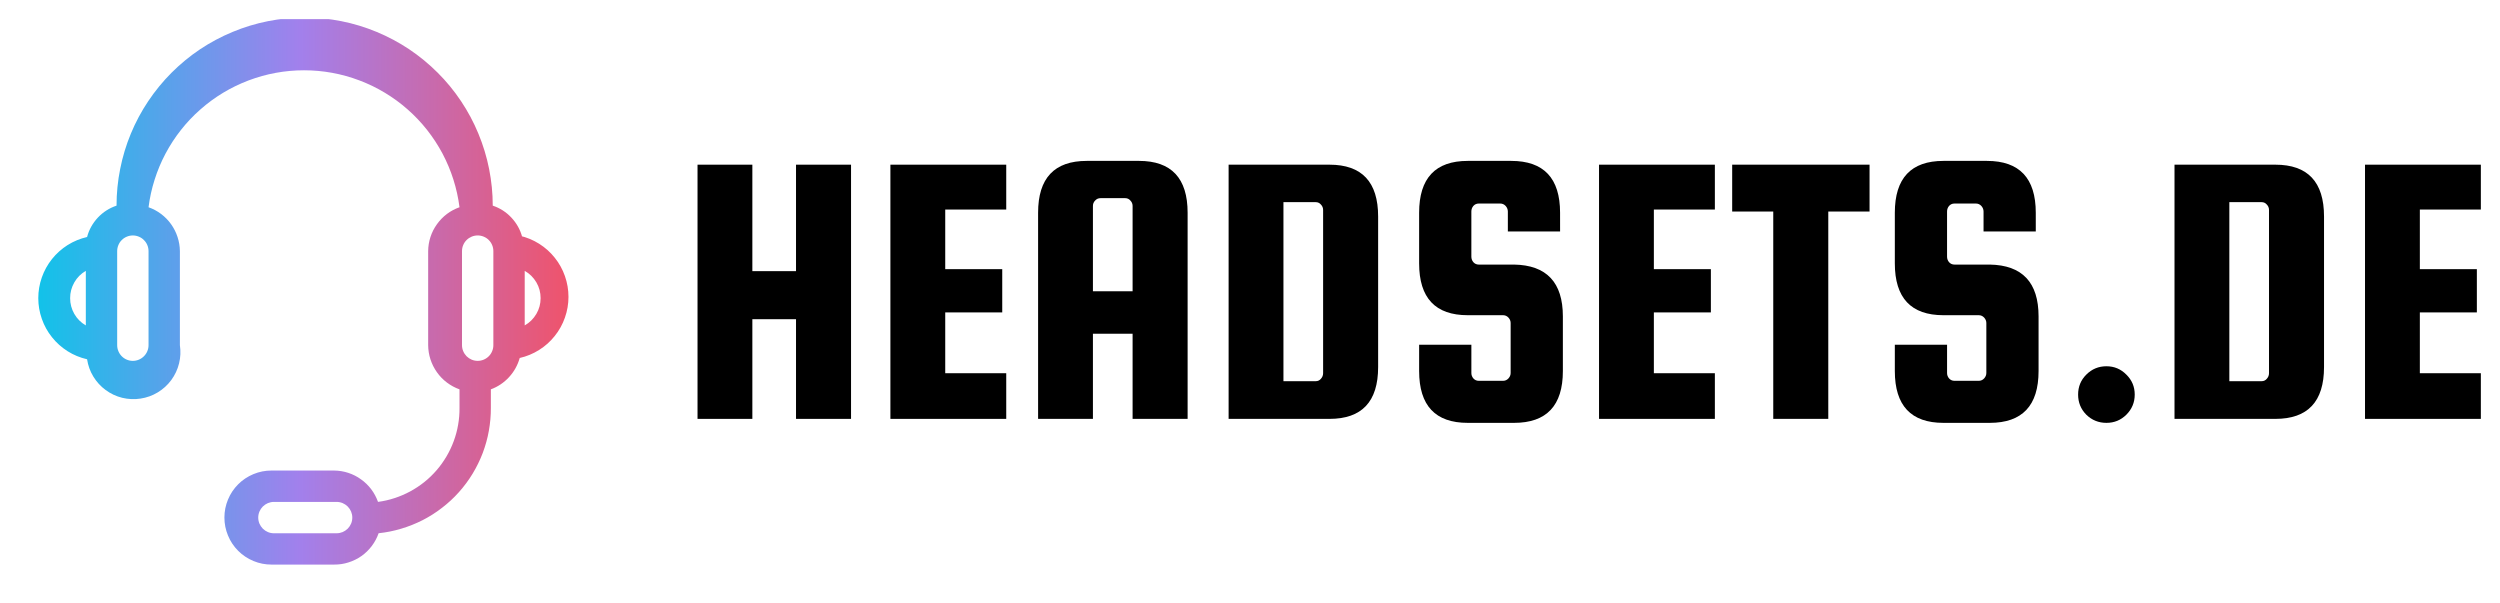
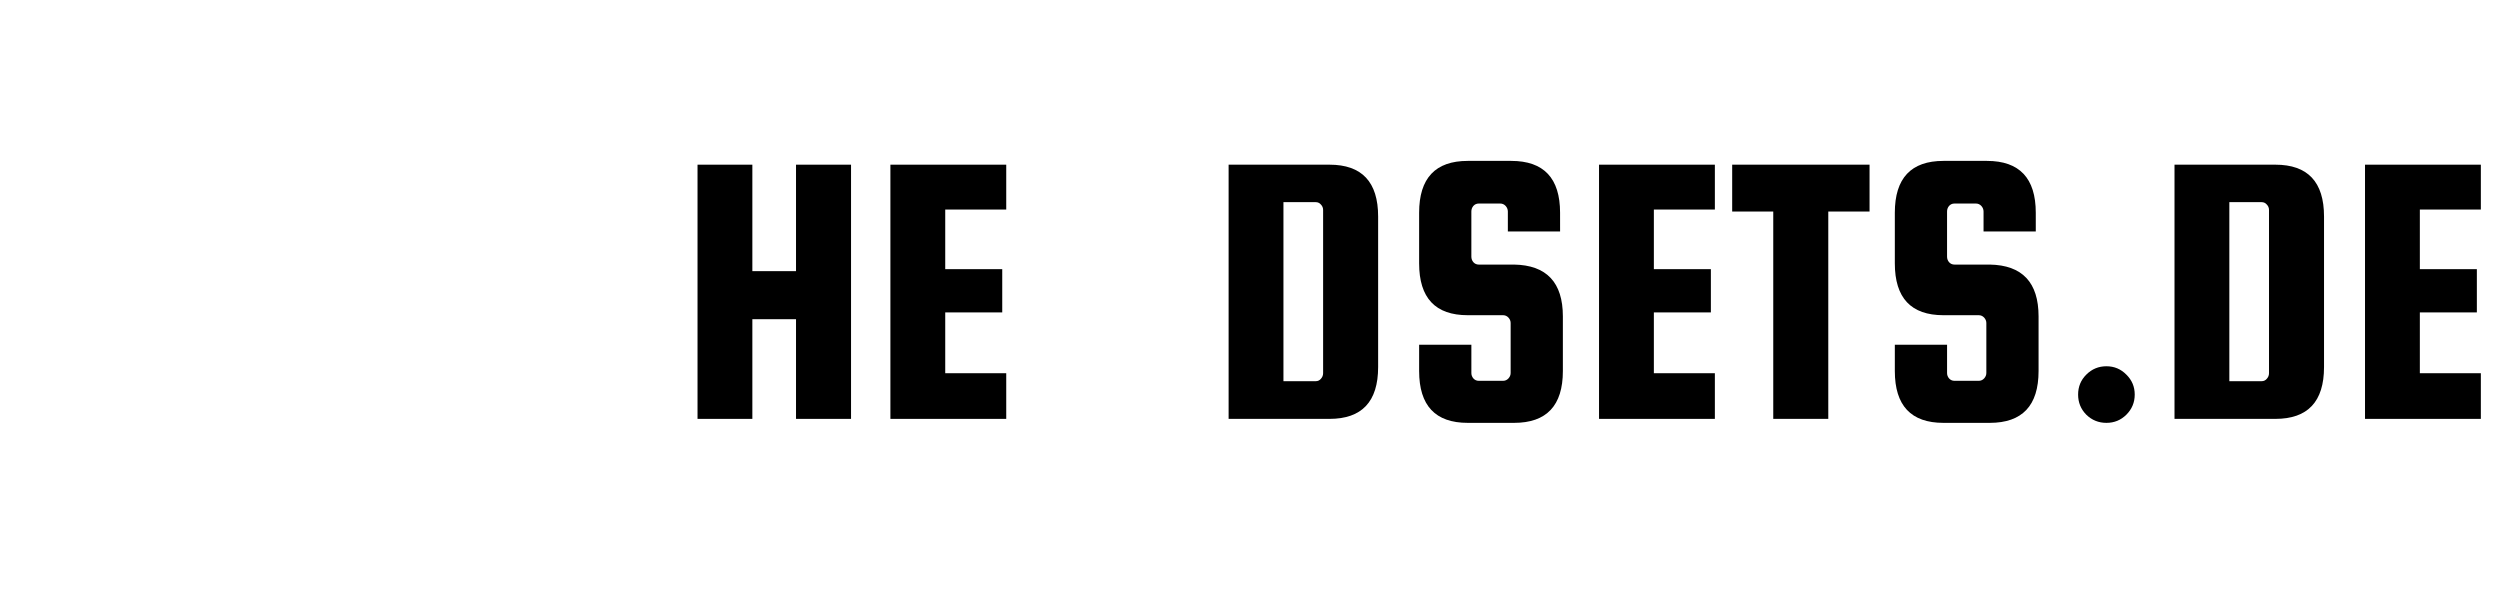
<svg xmlns="http://www.w3.org/2000/svg" id="svg627" version="1.0" preserveAspectRatio="xMidYMid meet" height="63" viewBox="0 0 195.928 47.25" zoomAndPan="magnify" width="261.237">
  <defs id="defs525">
    <g id="g2" />
    <clipPath id="2eea528ab2">
      <path style="clip-rule:nonzero" id="path4" d="m 90,165.953 h 42.684 v 42.75 H 90 Z m 0,0" />
    </clipPath>
    <clipPath id="e0c1c45469">
-       <path style="clip-rule:nonzero" id="path7" d="m 128.434,183.027 c -0.156,-0.578 -0.438,-1.082 -0.848,-1.52 -0.406,-0.434 -0.895,-0.746 -1.461,-0.938 0,-0.969 -0.098,-1.926 -0.285,-2.875 -0.188,-0.949 -0.469,-1.871 -0.84,-2.766 -0.367,-0.895 -0.824,-1.742 -1.359,-2.547 -0.539,-0.805 -1.148,-1.551 -1.836,-2.234 -0.684,-0.684 -1.43,-1.297 -2.234,-1.836 -0.805,-0.535 -1.652,-0.988 -2.547,-1.359 -0.895,-0.371 -1.816,-0.652 -2.766,-0.84 -0.949,-0.188 -1.906,-0.285 -2.875,-0.285 -0.969,0 -1.926,0.098 -2.875,0.285 -0.949,0.188 -1.871,0.469 -2.766,0.84 -0.895,0.371 -1.746,0.824 -2.551,1.359 -0.805,0.539 -1.547,1.152 -2.234,1.836 -0.684,0.684 -1.293,1.43 -1.832,2.234 -0.539,0.805 -0.992,1.652 -1.363,2.547 -0.371,0.895 -0.648,1.816 -0.836,2.766 -0.191,0.949 -0.285,1.906 -0.285,2.875 -0.566,0.191 -1.055,0.504 -1.465,0.938 -0.406,0.438 -0.691,0.941 -0.844,1.52 -0.543,0.125 -1.051,0.336 -1.523,0.629 -0.469,0.297 -0.879,0.664 -1.227,1.098 -0.348,0.438 -0.613,0.918 -0.797,1.441 -0.184,0.527 -0.277,1.066 -0.277,1.625 0,0.555 0.094,1.098 0.277,1.621 0.184,0.527 0.449,1.008 0.797,1.441 0.348,0.438 0.758,0.801 1.227,1.098 0.473,0.297 0.98,0.504 1.523,0.629 0.074,0.484 0.234,0.934 0.488,1.352 0.254,0.414 0.574,0.77 0.969,1.059 0.391,0.289 0.824,0.492 1.297,0.609 0.473,0.113 0.953,0.137 1.434,0.062 0.484,-0.074 0.934,-0.234 1.352,-0.488 0.414,-0.25 0.77,-0.574 1.059,-0.965 0.289,-0.395 0.492,-0.828 0.609,-1.301 0.117,-0.473 0.137,-0.949 0.066,-1.434 v -7.371 c -0.004,-0.379 -0.066,-0.746 -0.184,-1.105 -0.117,-0.359 -0.285,-0.691 -0.504,-1 -0.219,-0.309 -0.48,-0.574 -0.785,-0.805 -0.301,-0.227 -0.629,-0.402 -0.984,-0.527 0.094,-0.738 0.25,-1.457 0.477,-2.164 0.223,-0.707 0.508,-1.387 0.855,-2.043 0.348,-0.652 0.75,-1.273 1.211,-1.855 0.457,-0.582 0.965,-1.117 1.523,-1.605 0.555,-0.492 1.152,-0.926 1.785,-1.309 0.637,-0.383 1.301,-0.703 1.992,-0.965 0.695,-0.262 1.406,-0.461 2.137,-0.594 0.727,-0.133 1.465,-0.199 2.203,-0.199 0.742,0 1.477,0.066 2.207,0.199 0.73,0.133 1.441,0.332 2.133,0.594 0.695,0.262 1.359,0.582 1.992,0.965 0.637,0.383 1.23,0.816 1.789,1.309 0.555,0.488 1.062,1.023 1.523,1.605 0.457,0.582 0.863,1.203 1.211,1.855 0.344,0.656 0.633,1.336 0.855,2.043 0.223,0.707 0.383,1.426 0.477,2.164 -0.355,0.125 -0.688,0.301 -0.988,0.527 -0.301,0.23 -0.562,0.496 -0.781,0.805 -0.223,0.309 -0.391,0.641 -0.508,1 -0.117,0.359 -0.176,0.727 -0.18,1.105 v 7.371 c 0.004,0.379 0.062,0.75 0.18,1.113 0.117,0.359 0.285,0.695 0.504,1.004 0.219,0.312 0.48,0.582 0.785,0.812 0.301,0.227 0.629,0.406 0.988,0.535 v 1.449 c 0.004,0.445 -0.031,0.887 -0.109,1.328 -0.074,0.438 -0.191,0.867 -0.344,1.281 -0.152,0.418 -0.344,0.82 -0.57,1.203 -0.227,0.383 -0.484,0.746 -0.777,1.082 -0.293,0.336 -0.609,0.645 -0.957,0.922 -0.348,0.277 -0.719,0.523 -1.109,0.734 -0.395,0.211 -0.801,0.387 -1.223,0.523 -0.426,0.141 -0.855,0.238 -1.297,0.297 -0.129,-0.355 -0.305,-0.688 -0.531,-0.988 -0.227,-0.301 -0.496,-0.562 -0.805,-0.781 -0.305,-0.223 -0.641,-0.391 -1,-0.508 -0.359,-0.117 -0.727,-0.176 -1.105,-0.18 h -4.914 c -0.488,0 -0.957,0.094 -1.41,0.281 -0.449,0.188 -0.852,0.453 -1.195,0.797 -0.344,0.348 -0.613,0.746 -0.797,1.195 -0.188,0.453 -0.281,0.922 -0.281,1.41 0,0.492 0.094,0.961 0.281,1.41 0.184,0.453 0.453,0.852 0.797,1.199 0.344,0.344 0.746,0.609 1.195,0.797 0.453,0.188 0.922,0.281 1.41,0.281 h 4.914 c 0.383,0.004 0.758,-0.051 1.121,-0.168 0.367,-0.113 0.707,-0.281 1.02,-0.5 0.312,-0.219 0.582,-0.484 0.812,-0.789 0.23,-0.305 0.41,-0.641 0.535,-1 0.602,-0.062 1.191,-0.18 1.77,-0.355 0.578,-0.172 1.137,-0.395 1.676,-0.668 0.539,-0.277 1.047,-0.598 1.523,-0.969 0.48,-0.367 0.922,-0.777 1.324,-1.227 0.402,-0.449 0.762,-0.934 1.074,-1.449 0.312,-0.516 0.578,-1.059 0.793,-1.621 0.211,-0.566 0.375,-1.145 0.48,-1.742 0.105,-0.594 0.16,-1.191 0.156,-1.797 v -1.449 c 0.551,-0.203 1.027,-0.523 1.426,-0.957 0.398,-0.434 0.676,-0.934 0.836,-1.5 0.543,-0.125 1.047,-0.332 1.52,-0.629 0.473,-0.297 0.883,-0.664 1.227,-1.098 0.348,-0.434 0.613,-0.914 0.797,-1.441 0.184,-0.523 0.277,-1.066 0.277,-1.621 0,-0.559 -0.094,-1.102 -0.277,-1.625 -0.184,-0.527 -0.449,-1.008 -0.797,-1.441 -0.344,-0.434 -0.754,-0.801 -1.227,-1.098 -0.473,-0.297 -0.977,-0.504 -1.52,-0.629 z m -35.43,4.793 c 0,-0.441 0.109,-0.852 0.328,-1.234 0.219,-0.383 0.52,-0.684 0.902,-0.906 v 4.277 c -0.383,-0.223 -0.684,-0.523 -0.902,-0.902 -0.219,-0.383 -0.328,-0.797 -0.328,-1.234 z m 6.145,3.684 c 0,0.164 -0.031,0.32 -0.094,0.469 -0.062,0.152 -0.152,0.285 -0.27,0.402 -0.113,0.113 -0.246,0.203 -0.398,0.266 -0.148,0.062 -0.305,0.094 -0.469,0.094 -0.164,0 -0.32,-0.031 -0.469,-0.094 -0.152,-0.062 -0.285,-0.152 -0.398,-0.266 -0.117,-0.117 -0.203,-0.25 -0.266,-0.402 -0.062,-0.148 -0.094,-0.305 -0.094,-0.469 v -7.371 c 0,-0.16 0.031,-0.32 0.094,-0.469 0.062,-0.152 0.148,-0.285 0.266,-0.398 0.113,-0.117 0.246,-0.203 0.398,-0.266 0.148,-0.062 0.305,-0.094 0.469,-0.094 0.164,0 0.32,0.031 0.469,0.094 0.152,0.062 0.285,0.148 0.398,0.266 0.117,0.113 0.207,0.246 0.27,0.398 0.062,0.148 0.094,0.309 0.094,0.469 z m 14.738,14.742 h -4.914 c -0.16,0 -0.316,-0.031 -0.469,-0.094 -0.148,-0.062 -0.281,-0.152 -0.398,-0.266 -0.113,-0.117 -0.203,-0.25 -0.266,-0.398 -0.062,-0.152 -0.094,-0.309 -0.094,-0.473 0,-0.16 0.031,-0.316 0.094,-0.469 0.062,-0.148 0.152,-0.281 0.266,-0.398 0.117,-0.113 0.25,-0.203 0.398,-0.266 0.152,-0.062 0.309,-0.094 0.469,-0.094 h 4.914 c 0.164,0 0.32,0.031 0.473,0.094 0.148,0.062 0.281,0.152 0.398,0.266 0.113,0.117 0.203,0.25 0.266,0.398 0.062,0.152 0.094,0.309 0.094,0.469 0,0.164 -0.031,0.32 -0.094,0.473 -0.062,0.148 -0.152,0.281 -0.266,0.398 -0.117,0.113 -0.25,0.203 -0.398,0.266 -0.152,0.062 -0.309,0.094 -0.473,0.094 z m 11.059,-13.512 c -0.164,0 -0.32,-0.031 -0.473,-0.094 -0.148,-0.062 -0.281,-0.152 -0.398,-0.266 -0.113,-0.117 -0.203,-0.25 -0.266,-0.402 -0.062,-0.148 -0.094,-0.305 -0.094,-0.469 v -7.371 c 0,-0.16 0.031,-0.32 0.094,-0.469 0.062,-0.152 0.152,-0.285 0.266,-0.398 0.117,-0.117 0.25,-0.203 0.398,-0.266 0.152,-0.062 0.309,-0.094 0.473,-0.094 0.16,0 0.32,0.031 0.469,0.094 0.152,0.062 0.285,0.148 0.398,0.266 0.117,0.113 0.203,0.246 0.266,0.398 0.062,0.148 0.094,0.309 0.094,0.469 v 7.371 c 0,0.164 -0.031,0.32 -0.094,0.469 -0.062,0.152 -0.148,0.285 -0.266,0.402 -0.113,0.113 -0.246,0.203 -0.398,0.266 -0.148,0.062 -0.309,0.094 -0.469,0.094 z m 3.684,-2.777 v -4.277 c 0.387,0.219 0.688,0.52 0.914,0.902 0.223,0.383 0.332,0.793 0.332,1.238 0,0.441 -0.109,0.852 -0.332,1.234 -0.227,0.383 -0.527,0.684 -0.914,0.902 z m 0,0" />
-     </clipPath>
+       </clipPath>
    <linearGradient id="8c42c3b442" y2="8.5" gradientUnits="userSpaceOnUse" x2="16.896" y1="8.5" gradientTransform="matrix(2.457,0,0,2.457,90.548,166.935)" x1="-0.016">
      <stop id="stop10" offset="0" stop-color="rgb(7.1%, 76.099%, 91.399%)" stop-opacity="1" />
      <stop id="stop12" offset="0.004" stop-color="rgb(7.494%, 75.917%, 91.406%)" stop-opacity="1" />
      <stop id="stop14" offset="0.008" stop-color="rgb(7.889%, 75.737%, 91.414%)" stop-opacity="1" />
      <stop id="stop16" offset="0.012" stop-color="rgb(8.336%, 75.531%, 91.423%)" stop-opacity="1" />
      <stop id="stop18" offset="0.016" stop-color="rgb(8.783%, 75.327%, 91.432%)" stop-opacity="1" />
      <stop id="stop20" offset="0.02" stop-color="rgb(9.23%, 75.121%, 91.44%)" stop-opacity="1" />
      <stop id="stop22" offset="0.023" stop-color="rgb(9.677%, 74.916%, 91.449%)" stop-opacity="1" />
      <stop id="stop24" offset="0.027" stop-color="rgb(10.124%, 74.71%, 91.458%)" stop-opacity="1" />
      <stop id="stop26" offset="0.031" stop-color="rgb(10.571%, 74.504%, 91.467%)" stop-opacity="1" />
      <stop id="stop28" offset="0.035" stop-color="rgb(11.018%, 74.298%, 91.475%)" stop-opacity="1" />
      <stop id="stop30" offset="0.039" stop-color="rgb(11.467%, 74.094%, 91.484%)" stop-opacity="1" />
      <stop id="stop32" offset="0.043" stop-color="rgb(11.914%, 73.888%, 91.493%)" stop-opacity="1" />
      <stop id="stop34" offset="0.047" stop-color="rgb(12.361%, 73.683%, 91.502%)" stop-opacity="1" />
      <stop id="stop36" offset="0.051" stop-color="rgb(12.808%, 73.477%, 91.51%)" stop-opacity="1" />
      <stop id="stop38" offset="0.055" stop-color="rgb(13.255%, 73.273%, 91.519%)" stop-opacity="1" />
      <stop id="stop40" offset="0.059" stop-color="rgb(13.702%, 73.067%, 91.528%)" stop-opacity="1" />
      <stop id="stop42" offset="0.062" stop-color="rgb(14.149%, 72.861%, 91.537%)" stop-opacity="1" />
      <stop id="stop44" offset="0.066" stop-color="rgb(14.597%, 72.655%, 91.545%)" stop-opacity="1" />
      <stop id="stop46" offset="0.07" stop-color="rgb(15.045%, 72.45%, 91.554%)" stop-opacity="1" />
      <stop id="stop48" offset="0.074" stop-color="rgb(15.492%, 72.244%, 91.562%)" stop-opacity="1" />
      <stop id="stop50" offset="0.078" stop-color="rgb(15.939%, 72.04%, 91.571%)" stop-opacity="1" />
      <stop id="stop52" offset="0.082" stop-color="rgb(16.386%, 71.834%, 91.58%)" stop-opacity="1" />
      <stop id="stop54" offset="0.086" stop-color="rgb(16.833%, 71.629%, 91.589%)" stop-opacity="1" />
      <stop id="stop56" offset="0.09" stop-color="rgb(17.281%, 71.423%, 91.597%)" stop-opacity="1" />
      <stop id="stop58" offset="0.094" stop-color="rgb(17.728%, 71.219%, 91.606%)" stop-opacity="1" />
      <stop id="stop60" offset="0.098" stop-color="rgb(18.175%, 71.013%, 91.615%)" stop-opacity="1" />
      <stop id="stop62" offset="0.102" stop-color="rgb(18.623%, 70.807%, 91.624%)" stop-opacity="1" />
      <stop id="stop64" offset="0.105" stop-color="rgb(19.07%, 70.601%, 91.632%)" stop-opacity="1" />
      <stop id="stop66" offset="0.109" stop-color="rgb(19.518%, 70.396%, 91.641%)" stop-opacity="1" />
      <stop id="stop68" offset="0.113" stop-color="rgb(19.965%, 70.19%, 91.65%)" stop-opacity="1" />
      <stop id="stop70" offset="0.117" stop-color="rgb(20.412%, 69.986%, 91.66%)" stop-opacity="1" />
      <stop id="stop72" offset="0.121" stop-color="rgb(20.859%, 69.78%, 91.667%)" stop-opacity="1" />
      <stop id="stop74" offset="0.125" stop-color="rgb(21.306%, 69.576%, 91.676%)" stop-opacity="1" />
      <stop id="stop76" offset="0.129" stop-color="rgb(21.753%, 69.37%, 91.684%)" stop-opacity="1" />
      <stop id="stop78" offset="0.133" stop-color="rgb(22.2%, 69.165%, 91.693%)" stop-opacity="1" />
      <stop id="stop80" offset="0.137" stop-color="rgb(22.647%, 68.959%, 91.702%)" stop-opacity="1" />
      <stop id="stop82" offset="0.141" stop-color="rgb(23.096%, 68.753%, 91.711%)" stop-opacity="1" />
      <stop id="stop84" offset="0.145" stop-color="rgb(23.543%, 68.547%, 91.719%)" stop-opacity="1" />
      <stop id="stop86" offset="0.148" stop-color="rgb(23.99%, 68.343%, 91.728%)" stop-opacity="1" />
      <stop id="stop88" offset="0.152" stop-color="rgb(24.437%, 68.137%, 91.737%)" stop-opacity="1" />
      <stop id="stop90" offset="0.156" stop-color="rgb(24.884%, 67.932%, 91.747%)" stop-opacity="1" />
      <stop id="stop92" offset="0.16" stop-color="rgb(25.331%, 67.726%, 91.754%)" stop-opacity="1" />
      <stop id="stop94" offset="0.164" stop-color="rgb(25.778%, 67.522%, 91.763%)" stop-opacity="1" />
      <stop id="stop96" offset="0.168" stop-color="rgb(26.225%, 67.316%, 91.772%)" stop-opacity="1" />
      <stop id="stop98" offset="0.172" stop-color="rgb(26.674%, 67.11%, 91.782%)" stop-opacity="1" />
      <stop id="stop100" offset="0.176" stop-color="rgb(27.121%, 66.904%, 91.789%)" stop-opacity="1" />
      <stop id="stop102" offset="0.18" stop-color="rgb(27.568%, 66.699%, 91.798%)" stop-opacity="1" />
      <stop id="stop104" offset="0.184" stop-color="rgb(28.015%, 66.493%, 91.806%)" stop-opacity="1" />
      <stop id="stop106" offset="0.188" stop-color="rgb(28.462%, 66.289%, 91.815%)" stop-opacity="1" />
      <stop id="stop108" offset="0.191" stop-color="rgb(28.909%, 66.083%, 91.824%)" stop-opacity="1" />
      <stop id="stop110" offset="0.195" stop-color="rgb(29.356%, 65.878%, 91.833%)" stop-opacity="1" />
      <stop id="stop112" offset="0.199" stop-color="rgb(29.803%, 65.672%, 91.841%)" stop-opacity="1" />
      <stop id="stop114" offset="0.203" stop-color="rgb(30.252%, 65.468%, 91.85%)" stop-opacity="1" />
      <stop id="stop116" offset="0.207" stop-color="rgb(30.699%, 65.262%, 91.859%)" stop-opacity="1" />
      <stop id="stop118" offset="0.211" stop-color="rgb(31.146%, 65.056%, 91.869%)" stop-opacity="1" />
      <stop id="stop120" offset="0.215" stop-color="rgb(31.593%, 64.85%, 91.876%)" stop-opacity="1" />
      <stop id="stop122" offset="0.219" stop-color="rgb(32.04%, 64.645%, 91.885%)" stop-opacity="1" />
      <stop id="stop124" offset="0.223" stop-color="rgb(32.487%, 64.439%, 91.895%)" stop-opacity="1" />
      <stop id="stop126" offset="0.227" stop-color="rgb(32.935%, 64.235%, 91.904%)" stop-opacity="1" />
      <stop id="stop128" offset="0.23" stop-color="rgb(33.382%, 64.029%, 91.911%)" stop-opacity="1" />
      <stop id="stop130" offset="0.234" stop-color="rgb(33.83%, 63.824%, 91.92%)" stop-opacity="1" />
      <stop id="stop132" offset="0.238" stop-color="rgb(34.277%, 63.618%, 91.93%)" stop-opacity="1" />
      <stop id="stop134" offset="0.242" stop-color="rgb(34.724%, 63.414%, 91.939%)" stop-opacity="1" />
      <stop id="stop136" offset="0.246" stop-color="rgb(35.172%, 63.208%, 91.946%)" stop-opacity="1" />
      <stop id="stop138" offset="0.25" stop-color="rgb(35.619%, 63.002%, 91.956%)" stop-opacity="1" />
      <stop id="stop140" offset="0.254" stop-color="rgb(36.066%, 62.796%, 91.963%)" stop-opacity="1" />
      <stop id="stop142" offset="0.258" stop-color="rgb(36.513%, 62.592%, 91.972%)" stop-opacity="1" />
      <stop id="stop144" offset="0.262" stop-color="rgb(36.96%, 62.386%, 91.982%)" stop-opacity="1" />
      <stop id="stop146" offset="0.266" stop-color="rgb(37.408%, 62.181%, 91.991%)" stop-opacity="1" />
      <stop id="stop148" offset="0.27" stop-color="rgb(37.856%, 61.975%, 91.998%)" stop-opacity="1" />
      <stop id="stop150" offset="0.273" stop-color="rgb(38.303%, 61.771%, 92.007%)" stop-opacity="1" />
      <stop id="stop152" offset="0.277" stop-color="rgb(38.75%, 61.565%, 92.017%)" stop-opacity="1" />
      <stop id="stop154" offset="0.281" stop-color="rgb(39.197%, 61.359%, 92.026%)" stop-opacity="1" />
      <stop id="stop156" offset="0.285" stop-color="rgb(39.644%, 61.153%, 92.033%)" stop-opacity="1" />
      <stop id="stop158" offset="0.289" stop-color="rgb(40.091%, 60.948%, 92.043%)" stop-opacity="1" />
      <stop id="stop160" offset="0.293" stop-color="rgb(40.538%, 60.742%, 92.052%)" stop-opacity="1" />
      <stop id="stop162" offset="0.297" stop-color="rgb(40.987%, 60.538%, 92.061%)" stop-opacity="1" />
      <stop id="stop164" offset="0.301" stop-color="rgb(41.434%, 60.332%, 92.068%)" stop-opacity="1" />
      <stop id="stop166" offset="0.305" stop-color="rgb(41.881%, 60.127%, 92.078%)" stop-opacity="1" />
      <stop id="stop168" offset="0.309" stop-color="rgb(42.328%, 59.921%, 92.085%)" stop-opacity="1" />
      <stop id="stop170" offset="0.312" stop-color="rgb(42.775%, 59.717%, 92.094%)" stop-opacity="1" />
      <stop id="stop172" offset="0.316" stop-color="rgb(43.222%, 59.511%, 92.104%)" stop-opacity="1" />
      <stop id="stop174" offset="0.32" stop-color="rgb(43.669%, 59.305%, 92.113%)" stop-opacity="1" />
      <stop id="stop176" offset="0.324" stop-color="rgb(44.116%, 59.099%, 92.12%)" stop-opacity="1" />
      <stop id="stop178" offset="0.328" stop-color="rgb(44.565%, 58.894%, 92.13%)" stop-opacity="1" />
      <stop id="stop180" offset="0.332" stop-color="rgb(45.012%, 58.688%, 92.139%)" stop-opacity="1" />
      <stop id="stop182" offset="0.336" stop-color="rgb(45.459%, 58.484%, 92.148%)" stop-opacity="1" />
      <stop id="stop184" offset="0.34" stop-color="rgb(45.906%, 58.278%, 92.155%)" stop-opacity="1" />
      <stop id="stop186" offset="0.344" stop-color="rgb(46.353%, 58.073%, 92.165%)" stop-opacity="1" />
      <stop id="stop188" offset="0.348" stop-color="rgb(46.8%, 57.867%, 92.174%)" stop-opacity="1" />
      <stop id="stop190" offset="0.352" stop-color="rgb(47.247%, 57.663%, 92.183%)" stop-opacity="1" />
      <stop id="stop192" offset="0.355" stop-color="rgb(47.694%, 57.457%, 92.191%)" stop-opacity="1" />
      <stop id="stop194" offset="0.359" stop-color="rgb(48.143%, 57.251%, 92.2%)" stop-opacity="1" />
      <stop id="stop196" offset="0.363" stop-color="rgb(48.59%, 57.045%, 92.207%)" stop-opacity="1" />
      <stop id="stop198" offset="0.367" stop-color="rgb(49.037%, 56.841%, 92.216%)" stop-opacity="1" />
      <stop id="stop200" offset="0.371" stop-color="rgb(49.484%, 56.635%, 92.226%)" stop-opacity="1" />
      <stop id="stop202" offset="0.375" stop-color="rgb(49.931%, 56.43%, 92.235%)" stop-opacity="1" />
      <stop id="stop204" offset="0.379" stop-color="rgb(50.378%, 56.224%, 92.242%)" stop-opacity="1" />
      <stop id="stop206" offset="0.383" stop-color="rgb(50.825%, 56.02%, 92.252%)" stop-opacity="1" />
      <stop id="stop208" offset="0.387" stop-color="rgb(51.273%, 55.814%, 92.261%)" stop-opacity="1" />
      <stop id="stop210" offset="0.391" stop-color="rgb(51.721%, 55.608%, 92.27%)" stop-opacity="1" />
      <stop id="stop212" offset="0.395" stop-color="rgb(52.168%, 55.402%, 92.278%)" stop-opacity="1" />
      <stop id="stop214" offset="0.398" stop-color="rgb(52.615%, 55.197%, 92.287%)" stop-opacity="1" />
      <stop id="stop216" offset="0.402" stop-color="rgb(53.062%, 54.991%, 92.296%)" stop-opacity="1" />
      <stop id="stop218" offset="0.406" stop-color="rgb(53.51%, 54.787%, 92.305%)" stop-opacity="1" />
      <stop id="stop220" offset="0.41" stop-color="rgb(53.957%, 54.581%, 92.313%)" stop-opacity="1" />
      <stop id="stop222" offset="0.414" stop-color="rgb(54.404%, 54.376%, 92.322%)" stop-opacity="1" />
      <stop id="stop224" offset="0.418" stop-color="rgb(54.851%, 54.17%, 92.329%)" stop-opacity="1" />
      <stop id="stop226" offset="0.422" stop-color="rgb(55.299%, 53.966%, 92.339%)" stop-opacity="1" />
      <stop id="stop228" offset="0.426" stop-color="rgb(55.746%, 53.76%, 92.348%)" stop-opacity="1" />
      <stop id="stop230" offset="0.43" stop-color="rgb(56.194%, 53.554%, 92.357%)" stop-opacity="1" />
      <stop id="stop232" offset="0.434" stop-color="rgb(56.641%, 53.348%, 92.365%)" stop-opacity="1" />
      <stop id="stop234" offset="0.438" stop-color="rgb(57.088%, 53.143%, 92.374%)" stop-opacity="1" />
      <stop id="stop236" offset="0.441" stop-color="rgb(57.535%, 52.937%, 92.383%)" stop-opacity="1" />
      <stop id="stop238" offset="0.445" stop-color="rgb(57.982%, 52.733%, 92.392%)" stop-opacity="1" />
      <stop id="stop240" offset="0.449" stop-color="rgb(58.429%, 52.527%, 92.4%)" stop-opacity="1" />
      <stop id="stop242" offset="0.453" stop-color="rgb(58.876%, 52.322%, 92.409%)" stop-opacity="1" />
      <stop id="stop244" offset="0.457" stop-color="rgb(59.323%, 52.116%, 92.418%)" stop-opacity="1" />
      <stop id="stop246" offset="0.461" stop-color="rgb(59.772%, 51.912%, 92.427%)" stop-opacity="1" />
      <stop id="stop248" offset="0.465" stop-color="rgb(60.219%, 51.706%, 92.435%)" stop-opacity="1" />
      <stop id="stop250" offset="0.469" stop-color="rgb(60.666%, 51.5%, 92.444%)" stop-opacity="1" />
      <stop id="stop252" offset="0.473" stop-color="rgb(61.113%, 51.294%, 92.453%)" stop-opacity="1" />
      <stop id="stop254" offset="0.477" stop-color="rgb(61.56%, 51.089%, 92.462%)" stop-opacity="1" />
      <stop id="stop256" offset="0.48" stop-color="rgb(62.007%, 50.883%, 92.47%)" stop-opacity="1" />
      <stop id="stop258" offset="0.484" stop-color="rgb(62.454%, 50.679%, 92.479%)" stop-opacity="1" />
      <stop id="stop260" offset="0.488" stop-color="rgb(62.901%, 50.473%, 92.487%)" stop-opacity="1" />
      <stop id="stop262" offset="0.492" stop-color="rgb(63.35%, 50.269%, 92.496%)" stop-opacity="1" />
      <stop id="stop264" offset="0.496" stop-color="rgb(63.618%, 50.121%, 92.174%)" stop-opacity="1" />
      <stop id="stop266" offset="0.5" stop-color="rgb(63.887%, 49.974%, 91.853%)" stop-opacity="1" />
      <stop id="stop268" offset="0.504" stop-color="rgb(64.12%, 49.84%, 91.466%)" stop-opacity="1" />
      <stop id="stop270" offset="0.508" stop-color="rgb(64.354%, 49.706%, 91.078%)" stop-opacity="1" />
      <stop id="stop272" offset="0.512" stop-color="rgb(64.586%, 49.57%, 90.689%)" stop-opacity="1" />
      <stop id="stop274" offset="0.516" stop-color="rgb(64.819%, 49.435%, 90.302%)" stop-opacity="1" />
      <stop id="stop276" offset="0.52" stop-color="rgb(65.053%, 49.3%, 89.914%)" stop-opacity="1" />
      <stop id="stop278" offset="0.523" stop-color="rgb(65.286%, 49.165%, 89.526%)" stop-opacity="1" />
      <stop id="stop280" offset="0.527" stop-color="rgb(65.52%, 49.03%, 89.139%)" stop-opacity="1" />
      <stop id="stop282" offset="0.531" stop-color="rgb(65.753%, 48.895%, 88.751%)" stop-opacity="1" />
      <stop id="stop284" offset="0.535" stop-color="rgb(65.985%, 48.761%, 88.362%)" stop-opacity="1" />
      <stop id="stop286" offset="0.539" stop-color="rgb(66.219%, 48.627%, 87.975%)" stop-opacity="1" />
      <stop id="stop288" offset="0.543" stop-color="rgb(66.452%, 48.491%, 87.587%)" stop-opacity="1" />
      <stop id="stop290" offset="0.547" stop-color="rgb(66.685%, 48.357%, 87.199%)" stop-opacity="1" />
      <stop id="stop292" offset="0.551" stop-color="rgb(66.917%, 48.221%, 86.812%)" stop-opacity="1" />
      <stop id="stop294" offset="0.555" stop-color="rgb(67.151%, 48.087%, 86.424%)" stop-opacity="1" />
      <stop id="stop296" offset="0.559" stop-color="rgb(67.384%, 47.951%, 86.035%)" stop-opacity="1" />
      <stop id="stop298" offset="0.562" stop-color="rgb(67.618%, 47.816%, 85.648%)" stop-opacity="1" />
      <stop id="stop300" offset="0.566" stop-color="rgb(67.851%, 47.682%, 85.26%)" stop-opacity="1" />
      <stop id="stop302" offset="0.57" stop-color="rgb(68.085%, 47.548%, 84.872%)" stop-opacity="1" />
      <stop id="stop304" offset="0.574" stop-color="rgb(68.317%, 47.412%, 84.485%)" stop-opacity="1" />
      <stop id="stop306" offset="0.578" stop-color="rgb(68.55%, 47.278%, 84.097%)" stop-opacity="1" />
      <stop id="stop308" offset="0.582" stop-color="rgb(68.784%, 47.142%, 83.708%)" stop-opacity="1" />
      <stop id="stop310" offset="0.586" stop-color="rgb(69.017%, 47.008%, 83.321%)" stop-opacity="1" />
      <stop id="stop312" offset="0.59" stop-color="rgb(69.249%, 46.872%, 82.933%)" stop-opacity="1" />
      <stop id="stop314" offset="0.594" stop-color="rgb(69.482%, 46.738%, 82.545%)" stop-opacity="1" />
      <stop id="stop316" offset="0.598" stop-color="rgb(69.716%, 46.602%, 82.158%)" stop-opacity="1" />
      <stop id="stop318" offset="0.602" stop-color="rgb(69.949%, 46.468%, 81.77%)" stop-opacity="1" />
      <stop id="stop320" offset="0.605" stop-color="rgb(70.183%, 46.333%, 81.383%)" stop-opacity="1" />
      <stop id="stop322" offset="0.609" stop-color="rgb(70.416%, 46.199%, 80.995%)" stop-opacity="1" />
      <stop id="stop324" offset="0.613" stop-color="rgb(70.648%, 46.063%, 80.606%)" stop-opacity="1" />
      <stop id="stop326" offset="0.617" stop-color="rgb(70.882%, 45.929%, 80.219%)" stop-opacity="1" />
      <stop id="stop328" offset="0.621" stop-color="rgb(71.115%, 45.793%, 79.831%)" stop-opacity="1" />
      <stop id="stop330" offset="0.625" stop-color="rgb(71.349%, 45.659%, 79.443%)" stop-opacity="1" />
      <stop id="stop332" offset="0.629" stop-color="rgb(71.581%, 45.523%, 79.056%)" stop-opacity="1" />
      <stop id="stop334" offset="0.633" stop-color="rgb(71.814%, 45.389%, 78.668%)" stop-opacity="1" />
      <stop id="stop336" offset="0.637" stop-color="rgb(72.047%, 45.255%, 78.279%)" stop-opacity="1" />
      <stop id="stop338" offset="0.641" stop-color="rgb(72.281%, 45.12%, 77.892%)" stop-opacity="1" />
      <stop id="stop340" offset="0.645" stop-color="rgb(72.514%, 44.984%, 77.504%)" stop-opacity="1" />
      <stop id="stop342" offset="0.648" stop-color="rgb(72.748%, 44.85%, 77.116%)" stop-opacity="1" />
      <stop id="stop344" offset="0.652" stop-color="rgb(72.98%, 44.714%, 76.729%)" stop-opacity="1" />
      <stop id="stop346" offset="0.656" stop-color="rgb(73.213%, 44.58%, 76.341%)" stop-opacity="1" />
      <stop id="stop348" offset="0.66" stop-color="rgb(73.447%, 44.444%, 75.952%)" stop-opacity="1" />
      <stop id="stop350" offset="0.664" stop-color="rgb(73.68%, 44.31%, 75.565%)" stop-opacity="1" />
      <stop id="stop352" offset="0.668" stop-color="rgb(73.912%, 44.176%, 75.177%)" stop-opacity="1" />
      <stop id="stop354" offset="0.672" stop-color="rgb(74.146%, 44.041%, 74.789%)" stop-opacity="1" />
      <stop id="stop356" offset="0.676" stop-color="rgb(74.379%, 43.906%, 74.402%)" stop-opacity="1" />
      <stop id="stop358" offset="0.68" stop-color="rgb(74.612%, 43.771%, 74.014%)" stop-opacity="1" />
      <stop id="stop360" offset="0.684" stop-color="rgb(74.846%, 43.636%, 73.625%)" stop-opacity="1" />
      <stop id="stop362" offset="0.688" stop-color="rgb(75.079%, 43.501%, 73.238%)" stop-opacity="1" />
      <stop id="stop364" offset="0.691" stop-color="rgb(75.311%, 43.365%, 72.85%)" stop-opacity="1" />
      <stop id="stop366" offset="0.695" stop-color="rgb(75.545%, 43.231%, 72.462%)" stop-opacity="1" />
      <stop id="stop368" offset="0.699" stop-color="rgb(75.778%, 43.095%, 72.075%)" stop-opacity="1" />
      <stop id="stop370" offset="0.703" stop-color="rgb(76.012%, 42.961%, 71.687%)" stop-opacity="1" />
      <stop id="stop372" offset="0.707" stop-color="rgb(76.244%, 42.827%, 71.298%)" stop-opacity="1" />
      <stop id="stop374" offset="0.711" stop-color="rgb(76.477%, 42.693%, 70.911%)" stop-opacity="1" />
      <stop id="stop376" offset="0.715" stop-color="rgb(76.711%, 42.557%, 70.523%)" stop-opacity="1" />
      <stop id="stop378" offset="0.719" stop-color="rgb(76.944%, 42.422%, 70.135%)" stop-opacity="1" />
      <stop id="stop380" offset="0.723" stop-color="rgb(77.177%, 42.287%, 69.748%)" stop-opacity="1" />
      <stop id="stop382" offset="0.727" stop-color="rgb(77.411%, 42.152%, 69.36%)" stop-opacity="1" />
      <stop id="stop384" offset="0.73" stop-color="rgb(77.643%, 42.017%, 68.971%)" stop-opacity="1" />
      <stop id="stop386" offset="0.734" stop-color="rgb(77.876%, 41.882%, 68.584%)" stop-opacity="1" />
      <stop id="stop388" offset="0.738" stop-color="rgb(78.11%, 41.748%, 68.196%)" stop-opacity="1" />
      <stop id="stop390" offset="0.742" stop-color="rgb(78.343%, 41.614%, 67.809%)" stop-opacity="1" />
      <stop id="stop392" offset="0.746" stop-color="rgb(78.575%, 41.478%, 67.421%)" stop-opacity="1" />
      <stop id="stop394" offset="0.75" stop-color="rgb(78.809%, 41.344%, 67.033%)" stop-opacity="1" />
      <stop id="stop396" offset="0.754" stop-color="rgb(79.042%, 41.208%, 66.644%)" stop-opacity="1" />
      <stop id="stop398" offset="0.758" stop-color="rgb(79.276%, 41.074%, 66.257%)" stop-opacity="1" />
      <stop id="stop400" offset="0.762" stop-color="rgb(79.509%, 40.938%, 65.869%)" stop-opacity="1" />
      <stop id="stop402" offset="0.766" stop-color="rgb(79.742%, 40.804%, 65.482%)" stop-opacity="1" />
      <stop id="stop404" offset="0.77" stop-color="rgb(79.974%, 40.669%, 65.094%)" stop-opacity="1" />
      <stop id="stop406" offset="0.773" stop-color="rgb(80.208%, 40.535%, 64.706%)" stop-opacity="1" />
      <stop id="stop408" offset="0.777" stop-color="rgb(80.441%, 40.399%, 64.317%)" stop-opacity="1" />
      <stop id="stop410" offset="0.781" stop-color="rgb(80.675%, 40.265%, 63.93%)" stop-opacity="1" />
      <stop id="stop412" offset="0.785" stop-color="rgb(80.907%, 40.129%, 63.542%)" stop-opacity="1" />
      <stop id="stop414" offset="0.789" stop-color="rgb(81.14%, 39.995%, 63.155%)" stop-opacity="1" />
      <stop id="stop416" offset="0.793" stop-color="rgb(81.374%, 39.859%, 62.767%)" stop-opacity="1" />
      <stop id="stop418" offset="0.797" stop-color="rgb(81.607%, 39.725%, 62.379%)" stop-opacity="1" />
      <stop id="stop420" offset="0.801" stop-color="rgb(81.839%, 39.59%, 61.99%)" stop-opacity="1" />
      <stop id="stop422" offset="0.805" stop-color="rgb(82.072%, 39.456%, 61.603%)" stop-opacity="1" />
      <stop id="stop424" offset="0.809" stop-color="rgb(82.306%, 39.32%, 61.215%)" stop-opacity="1" />
      <stop id="stop426" offset="0.812" stop-color="rgb(82.539%, 39.186%, 60.828%)" stop-opacity="1" />
      <stop id="stop428" offset="0.816" stop-color="rgb(82.773%, 39.05%, 60.44%)" stop-opacity="1" />
      <stop id="stop430" offset="0.82" stop-color="rgb(83.006%, 38.916%, 60.052%)" stop-opacity="1" />
      <stop id="stop432" offset="0.824" stop-color="rgb(83.238%, 38.78%, 59.663%)" stop-opacity="1" />
      <stop id="stop434" offset="0.828" stop-color="rgb(83.472%, 38.646%, 59.276%)" stop-opacity="1" />
      <stop id="stop436" offset="0.832" stop-color="rgb(83.705%, 38.51%, 58.888%)" stop-opacity="1" />
      <stop id="stop438" offset="0.836" stop-color="rgb(83.939%, 38.376%, 58.501%)" stop-opacity="1" />
      <stop id="stop440" offset="0.84" stop-color="rgb(84.171%, 38.242%, 58.113%)" stop-opacity="1" />
      <stop id="stop442" offset="0.844" stop-color="rgb(84.404%, 38.107%, 57.726%)" stop-opacity="1" />
      <stop id="stop444" offset="0.848" stop-color="rgb(84.637%, 37.971%, 57.336%)" stop-opacity="1" />
      <stop id="stop446" offset="0.852" stop-color="rgb(84.871%, 37.837%, 56.949%)" stop-opacity="1" />
      <stop id="stop448" offset="0.855" stop-color="rgb(85.104%, 37.701%, 56.561%)" stop-opacity="1" />
      <stop id="stop450" offset="0.859" stop-color="rgb(85.338%, 37.567%, 56.174%)" stop-opacity="1" />
      <stop id="stop452" offset="0.863" stop-color="rgb(85.57%, 37.431%, 55.786%)" stop-opacity="1" />
      <stop id="stop454" offset="0.867" stop-color="rgb(85.803%, 37.297%, 55.399%)" stop-opacity="1" />
      <stop id="stop456" offset="0.871" stop-color="rgb(86.037%, 37.163%, 55.009%)" stop-opacity="1" />
      <stop id="stop458" offset="0.875" stop-color="rgb(86.27%, 37.029%, 54.622%)" stop-opacity="1" />
      <stop id="stop460" offset="0.879" stop-color="rgb(86.502%, 36.893%, 54.234%)" stop-opacity="1" />
      <stop id="stop462" offset="0.883" stop-color="rgb(86.736%, 36.758%, 53.847%)" stop-opacity="1" />
      <stop id="stop464" offset="0.887" stop-color="rgb(86.969%, 36.623%, 53.459%)" stop-opacity="1" />
      <stop id="stop466" offset="0.891" stop-color="rgb(87.202%, 36.488%, 53.072%)" stop-opacity="1" />
      <stop id="stop468" offset="0.895" stop-color="rgb(87.436%, 36.353%, 52.682%)" stop-opacity="1" />
      <stop id="stop470" offset="0.898" stop-color="rgb(87.669%, 36.218%, 52.295%)" stop-opacity="1" />
      <stop id="stop472" offset="0.902" stop-color="rgb(87.901%, 36.084%, 51.907%)" stop-opacity="1" />
      <stop id="stop474" offset="0.906" stop-color="rgb(88.135%, 35.95%, 51.52%)" stop-opacity="1" />
      <stop id="stop476" offset="0.91" stop-color="rgb(88.368%, 35.814%, 51.132%)" stop-opacity="1" />
      <stop id="stop478" offset="0.914" stop-color="rgb(88.602%, 35.68%, 50.745%)" stop-opacity="1" />
      <stop id="stop480" offset="0.918" stop-color="rgb(88.834%, 35.544%, 50.356%)" stop-opacity="1" />
      <stop id="stop482" offset="0.922" stop-color="rgb(89.067%, 35.41%, 49.968%)" stop-opacity="1" />
      <stop id="stop484" offset="0.926" stop-color="rgb(89.301%, 35.274%, 49.58%)" stop-opacity="1" />
      <stop id="stop486" offset="0.93" stop-color="rgb(89.534%, 35.139%, 49.193%)" stop-opacity="1" />
      <stop id="stop488" offset="0.934" stop-color="rgb(89.767%, 35.005%, 48.805%)" stop-opacity="1" />
      <stop id="stop490" offset="0.938" stop-color="rgb(90.001%, 34.871%, 48.418%)" stop-opacity="1" />
      <stop id="stop492" offset="0.941" stop-color="rgb(90.233%, 34.735%, 48.029%)" stop-opacity="1" />
      <stop id="stop494" offset="0.945" stop-color="rgb(90.466%, 34.601%, 47.641%)" stop-opacity="1" />
      <stop id="stop496" offset="0.949" stop-color="rgb(90.7%, 34.465%, 47.253%)" stop-opacity="1" />
      <stop id="stop498" offset="0.953" stop-color="rgb(90.933%, 34.331%, 46.866%)" stop-opacity="1" />
      <stop id="stop500" offset="0.957" stop-color="rgb(91.165%, 34.195%, 46.478%)" stop-opacity="1" />
      <stop id="stop502" offset="0.961" stop-color="rgb(91.399%, 34.061%, 46.091%)" stop-opacity="1" />
      <stop id="stop504" offset="0.965" stop-color="rgb(91.632%, 33.925%, 45.703%)" stop-opacity="1" />
      <stop id="stop506" offset="0.969" stop-color="rgb(91.866%, 33.791%, 45.316%)" stop-opacity="1" />
      <stop id="stop508" offset="0.973" stop-color="rgb(92.099%, 33.656%, 44.926%)" stop-opacity="1" />
      <stop id="stop510" offset="0.977" stop-color="rgb(92.332%, 33.522%, 44.539%)" stop-opacity="1" />
      <stop id="stop512" offset="0.98" stop-color="rgb(92.564%, 33.386%, 44.151%)" stop-opacity="1" />
      <stop id="stop514" offset="0.984" stop-color="rgb(92.798%, 33.252%, 43.764%)" stop-opacity="1" />
      <stop id="stop516" offset="0.988" stop-color="rgb(93.031%, 33.116%, 43.376%)" stop-opacity="1" />
      <stop id="stop518" offset="0.992" stop-color="rgb(93.265%, 32.982%, 42.989%)" stop-opacity="1" />
      <stop id="stop520" offset="0.996" stop-color="rgb(93.497%, 32.846%, 42.599%)" stop-opacity="1" />
      <stop id="stop522" offset="1" stop-color="rgb(93.73%, 32.712%, 42.212%)" stop-opacity="1" />
    </linearGradient>
  </defs>
  <g transform="translate(3,-3)" id="g1532">
    <g clip-path="url(#2eea528ab2)" id="g537" transform="translate(-90.508,-161.453)">
      <g clip-path="url(#e0c1c45469)" id="g535">
        <path d="m 90.508,165.953 v 42.75 h 41.551 v -42.75 z m 0,0" id="path533" style="fill:url(#8c42c3b442);fill-rule:nonzero" />
      </g>
    </g>
    <g id="g1482" transform="translate(-90.508,-161.047)" style="fill:#000000">
      <g id="g545" style="fill:#000000;fill-opacity:1">
        <g id="g543" transform="translate(140.627,196.875)" style="fill:#000000">
          <g id="g541" style="fill:#000000">
            <path id="path539" d="M 5.844,-7.812 V 0 H 1.547 V -19.922 H 5.844 v 8.344 h 3.422 v -8.344 h 4.312 V 0 h -4.312 v -7.812 z m 0,0" style="fill:#000000" />
          </g>
        </g>
      </g>
      <g id="g553" style="fill:#000000;fill-opacity:1">
        <g id="g551" transform="translate(155.743,196.875)" style="fill:#000000">
          <g id="g549" style="fill:#000000">
            <path id="path547" d="M 5.844,-3.578 H 10.625 V 0 H 1.547 V -19.922 H 10.625 v 3.516 H 5.844 v 4.672 H 10.312 V -8.344 H 5.844 Z m 0,0" style="fill:#000000" />
          </g>
        </g>
      </g>
      <g id="g561" style="fill:#000000;fill-opacity:1">
        <g id="g559" transform="translate(167.318,196.875)" style="fill:#000000">
          <g id="g557" style="fill:#000000">
-             <path id="path555" d="m 9.453,-20.219 c 2.539,0 3.812,1.355 3.812,4.062 V 0 h -4.312 V -6.672 H 5.844 V 0 H 1.547 v -16.156 c 0,-2.707 1.27,-4.062 3.812,-4.062 z M 5.844,-10 h 3.109 v -6.688 c 0,-0.164 -0.059,-0.305 -0.172,-0.422 -0.105,-0.125 -0.242,-0.188 -0.406,-0.188 H 6.438 c -0.168,0 -0.309,0.062 -0.422,0.188 -0.117,0.117 -0.172,0.258 -0.172,0.422 z m 0,0" style="fill:#000000" />
-           </g>
+             </g>
        </g>
      </g>
      <g id="g569" style="fill:#000000;fill-opacity:1">
        <g id="g567" transform="translate(182.249,196.875)" style="fill:#000000">
          <g id="g565" style="fill:#000000">
            <path id="path563" d="m 9.453,-19.922 c 2.539,0 3.812,1.355 3.812,4.062 V -4.062 c 0,2.711 -1.273,4.062 -3.812,4.062 h -7.906 v -19.922 z m -0.5,16.344 V -16.375 c 0,-0.164 -0.059,-0.305 -0.172,-0.422 -0.105,-0.125 -0.242,-0.188 -0.406,-0.188 H 5.844 v 14.031 H 8.375 c 0.164,0 0.301,-0.062 0.406,-0.188 0.113,-0.125 0.172,-0.27 0.172,-0.438 z m 0,0" style="fill:#000000" />
          </g>
        </g>
      </g>
      <g id="g577" style="fill:#000000;fill-opacity:1">
        <g id="g575" transform="translate(197.18,196.875)" style="fill:#000000">
          <g id="g573" style="fill:#000000">
            <path id="path571" d="M 12.594,-14.688 H 8.5 V -16.25 c 0,-0.164 -0.059,-0.312 -0.172,-0.438 -0.117,-0.125 -0.258,-0.188 -0.422,-0.188 h -1.688 c -0.168,0 -0.309,0.062 -0.422,0.188 -0.105,0.125 -0.156,0.273 -0.156,0.438 v 3.531 c 0,0.168 0.051,0.312 0.156,0.438 0.113,0.125 0.254,0.188 0.422,0.188 h 2.766 c 2.551,0.043 3.828,1.398 3.828,4.062 V -3.75 c 0,2.711 -1.277,4.062 -3.828,4.062 h -3.625 c -2.543,0 -3.812,-1.352 -3.812,-4.062 v -2.062 h 4.094 v 2.219 c 0,0.156 0.051,0.297 0.156,0.422 0.113,0.125 0.254,0.188 0.422,0.188 H 8.125 c 0.164,0 0.305,-0.062 0.422,-0.188 C 8.66,-3.297 8.719,-3.438 8.719,-3.594 V -7.516 C 8.719,-7.672 8.66,-7.812 8.547,-7.938 8.43,-8.062 8.289,-8.125 8.125,-8.125 H 5.359 c -2.543,0 -3.812,-1.352 -3.812,-4.062 v -3.969 c 0,-2.707 1.27,-4.062 3.812,-4.062 h 3.406 c 2.551,0 3.828,1.355 3.828,4.062 z m 0,0" style="fill:#000000" />
          </g>
        </g>
      </g>
      <g id="g585" style="fill:#000000;fill-opacity:1">
        <g id="g583" transform="translate(211.279,196.875)" style="fill:#000000">
          <g id="g581" style="fill:#000000">
            <path id="path579" d="M 5.844,-3.578 H 10.625 V 0 H 1.547 V -19.922 H 10.625 v 3.516 H 5.844 v 4.672 H 10.312 V -8.344 H 5.844 Z m 0,0" style="fill:#000000" />
          </g>
        </g>
      </g>
      <g id="g593" style="fill:#000000;fill-opacity:1">
        <g id="g591" transform="translate(222.855,196.875)" style="fill:#000000">
          <g id="g589" style="fill:#000000">
            <path id="path587" d="m 0.406,-16.25 v -3.672 H 11.172 V -16.25 H 7.938 V 0 H 3.625 v -16.25 z m 0,0" style="fill:#000000" />
          </g>
        </g>
      </g>
      <g id="g601" style="fill:#000000;fill-opacity:1">
        <g id="g599" transform="translate(234.461,196.875)" style="fill:#000000">
          <g id="g597" style="fill:#000000">
            <path id="path595" d="M 12.594,-14.688 H 8.5 V -16.25 c 0,-0.164 -0.059,-0.312 -0.172,-0.438 -0.117,-0.125 -0.258,-0.188 -0.422,-0.188 h -1.688 c -0.168,0 -0.309,0.062 -0.422,0.188 -0.105,0.125 -0.156,0.273 -0.156,0.438 v 3.531 c 0,0.168 0.051,0.312 0.156,0.438 0.113,0.125 0.254,0.188 0.422,0.188 h 2.766 c 2.551,0.043 3.828,1.398 3.828,4.062 V -3.75 c 0,2.711 -1.277,4.062 -3.828,4.062 h -3.625 c -2.543,0 -3.812,-1.352 -3.812,-4.062 v -2.062 h 4.094 v 2.219 c 0,0.156 0.051,0.297 0.156,0.422 0.113,0.125 0.254,0.188 0.422,0.188 H 8.125 c 0.164,0 0.305,-0.062 0.422,-0.188 C 8.66,-3.297 8.719,-3.438 8.719,-3.594 V -7.516 C 8.719,-7.672 8.66,-7.812 8.547,-7.938 8.43,-8.062 8.289,-8.125 8.125,-8.125 H 5.359 c -2.543,0 -3.812,-1.352 -3.812,-4.062 v -3.969 c 0,-2.707 1.27,-4.062 3.812,-4.062 h 3.406 c 2.551,0 3.828,1.355 3.828,4.062 z m 0,0" style="fill:#000000" />
          </g>
        </g>
      </g>
      <g id="g609" style="fill:#000000;fill-opacity:1">
        <g id="g607" transform="translate(248.56,196.875)" style="fill:#000000">
          <g id="g605" style="fill:#000000">
            <path id="path603" d="m 1.812,-1.906 c 0,-0.613 0.211,-1.133 0.641,-1.562 0.438,-0.438 0.961,-0.656 1.578,-0.656 0.613,0 1.133,0.219 1.562,0.656 0.438,0.43 0.656,0.949 0.656,1.562 0,0.617 -0.219,1.141 -0.656,1.578 C 5.164,0.098 4.645,0.312 4.031,0.312 3.414,0.312 2.891,0.098 2.453,-0.328 2.023,-0.766 1.812,-1.289 1.812,-1.906 Z m 0,0" style="fill:#000000" />
          </g>
        </g>
      </g>
      <g id="g617" style="fill:#000000;fill-opacity:1">
        <g id="g615" transform="translate(256.38,196.875)" style="fill:#000000">
          <g id="g613" style="fill:#000000">
            <path id="path611" d="m 9.453,-19.922 c 2.539,0 3.812,1.355 3.812,4.062 V -4.062 c 0,2.711 -1.273,4.062 -3.812,4.062 h -7.906 v -19.922 z m -0.5,16.344 V -16.375 c 0,-0.164 -0.059,-0.305 -0.172,-0.422 -0.105,-0.125 -0.242,-0.188 -0.406,-0.188 H 5.844 v 14.031 H 8.375 c 0.164,0 0.301,-0.062 0.406,-0.188 0.113,-0.125 0.172,-0.27 0.172,-0.438 z m 0,0" style="fill:#000000" />
          </g>
        </g>
      </g>
      <g id="g625" style="fill:#000000;fill-opacity:1">
        <g id="g623" transform="translate(271.31,196.875)" style="fill:#000000">
          <g id="g621" style="fill:#000000">
            <path id="path619" d="M 5.844,-3.578 H 10.625 V 0 H 1.547 V -19.922 H 10.625 v 3.516 H 5.844 v 4.672 H 10.312 V -8.344 H 5.844 Z m 0,0" style="fill:#000000" />
          </g>
        </g>
      </g>
    </g>
  </g>
</svg>